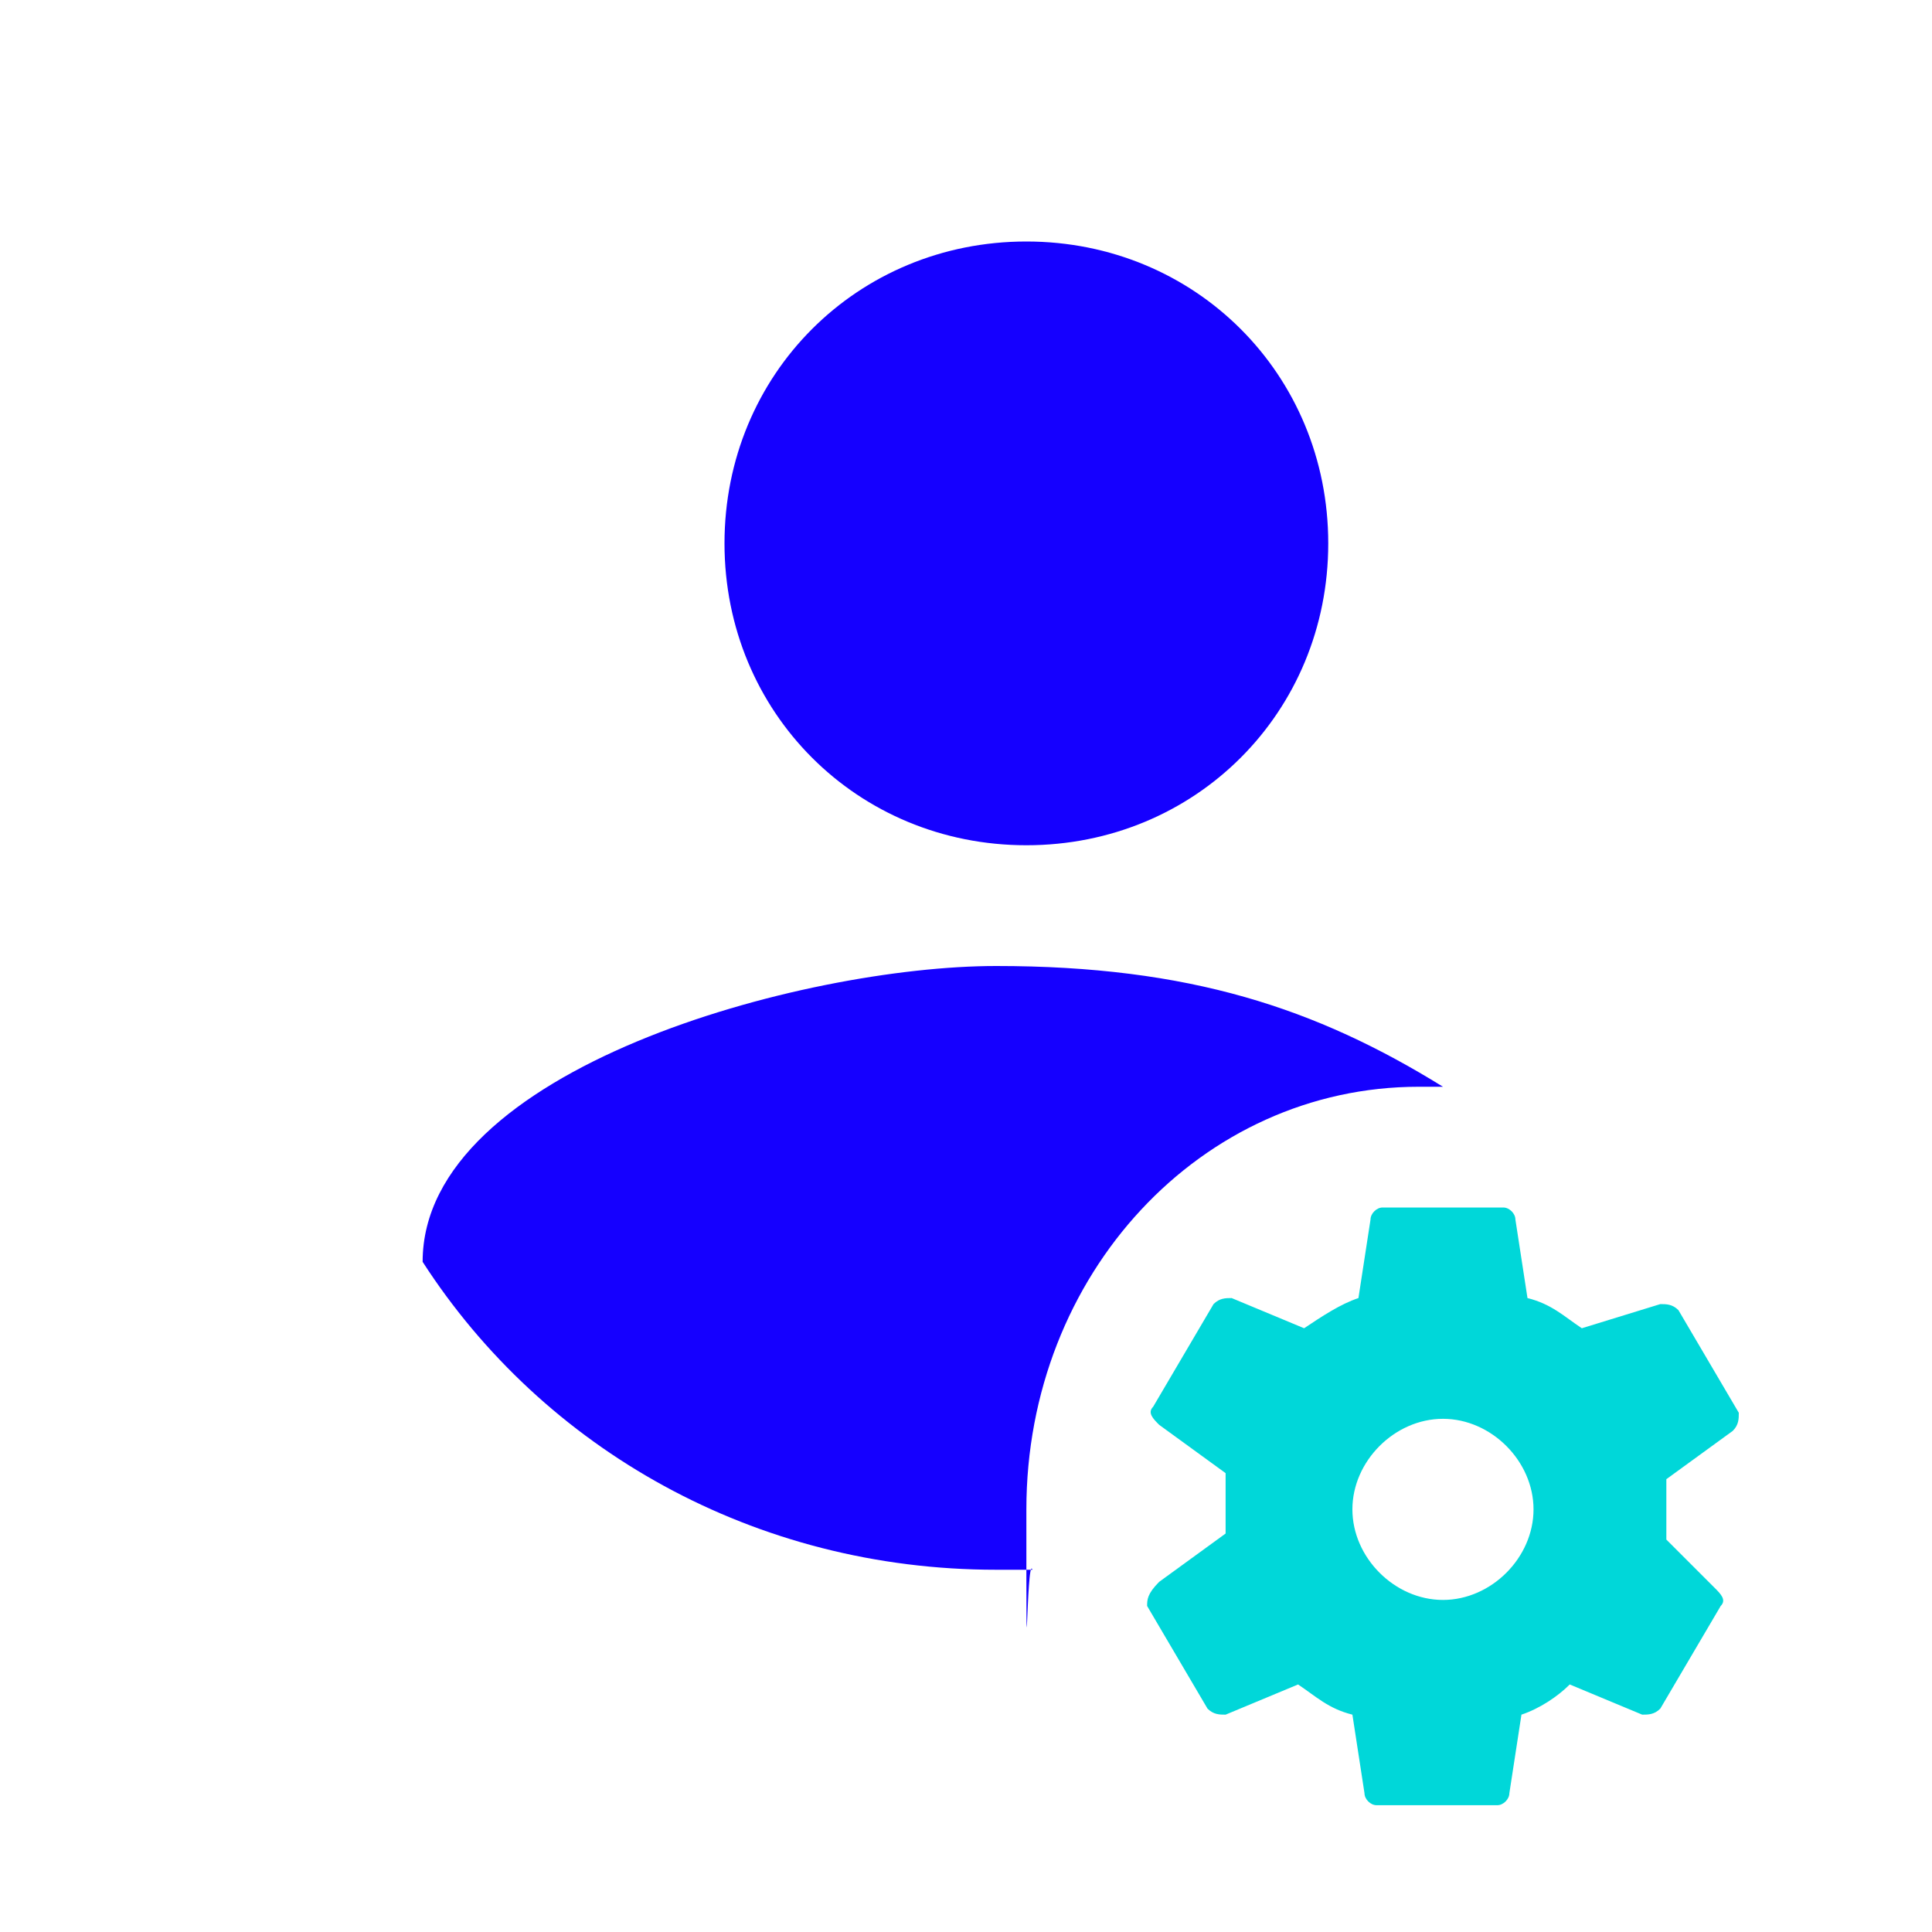
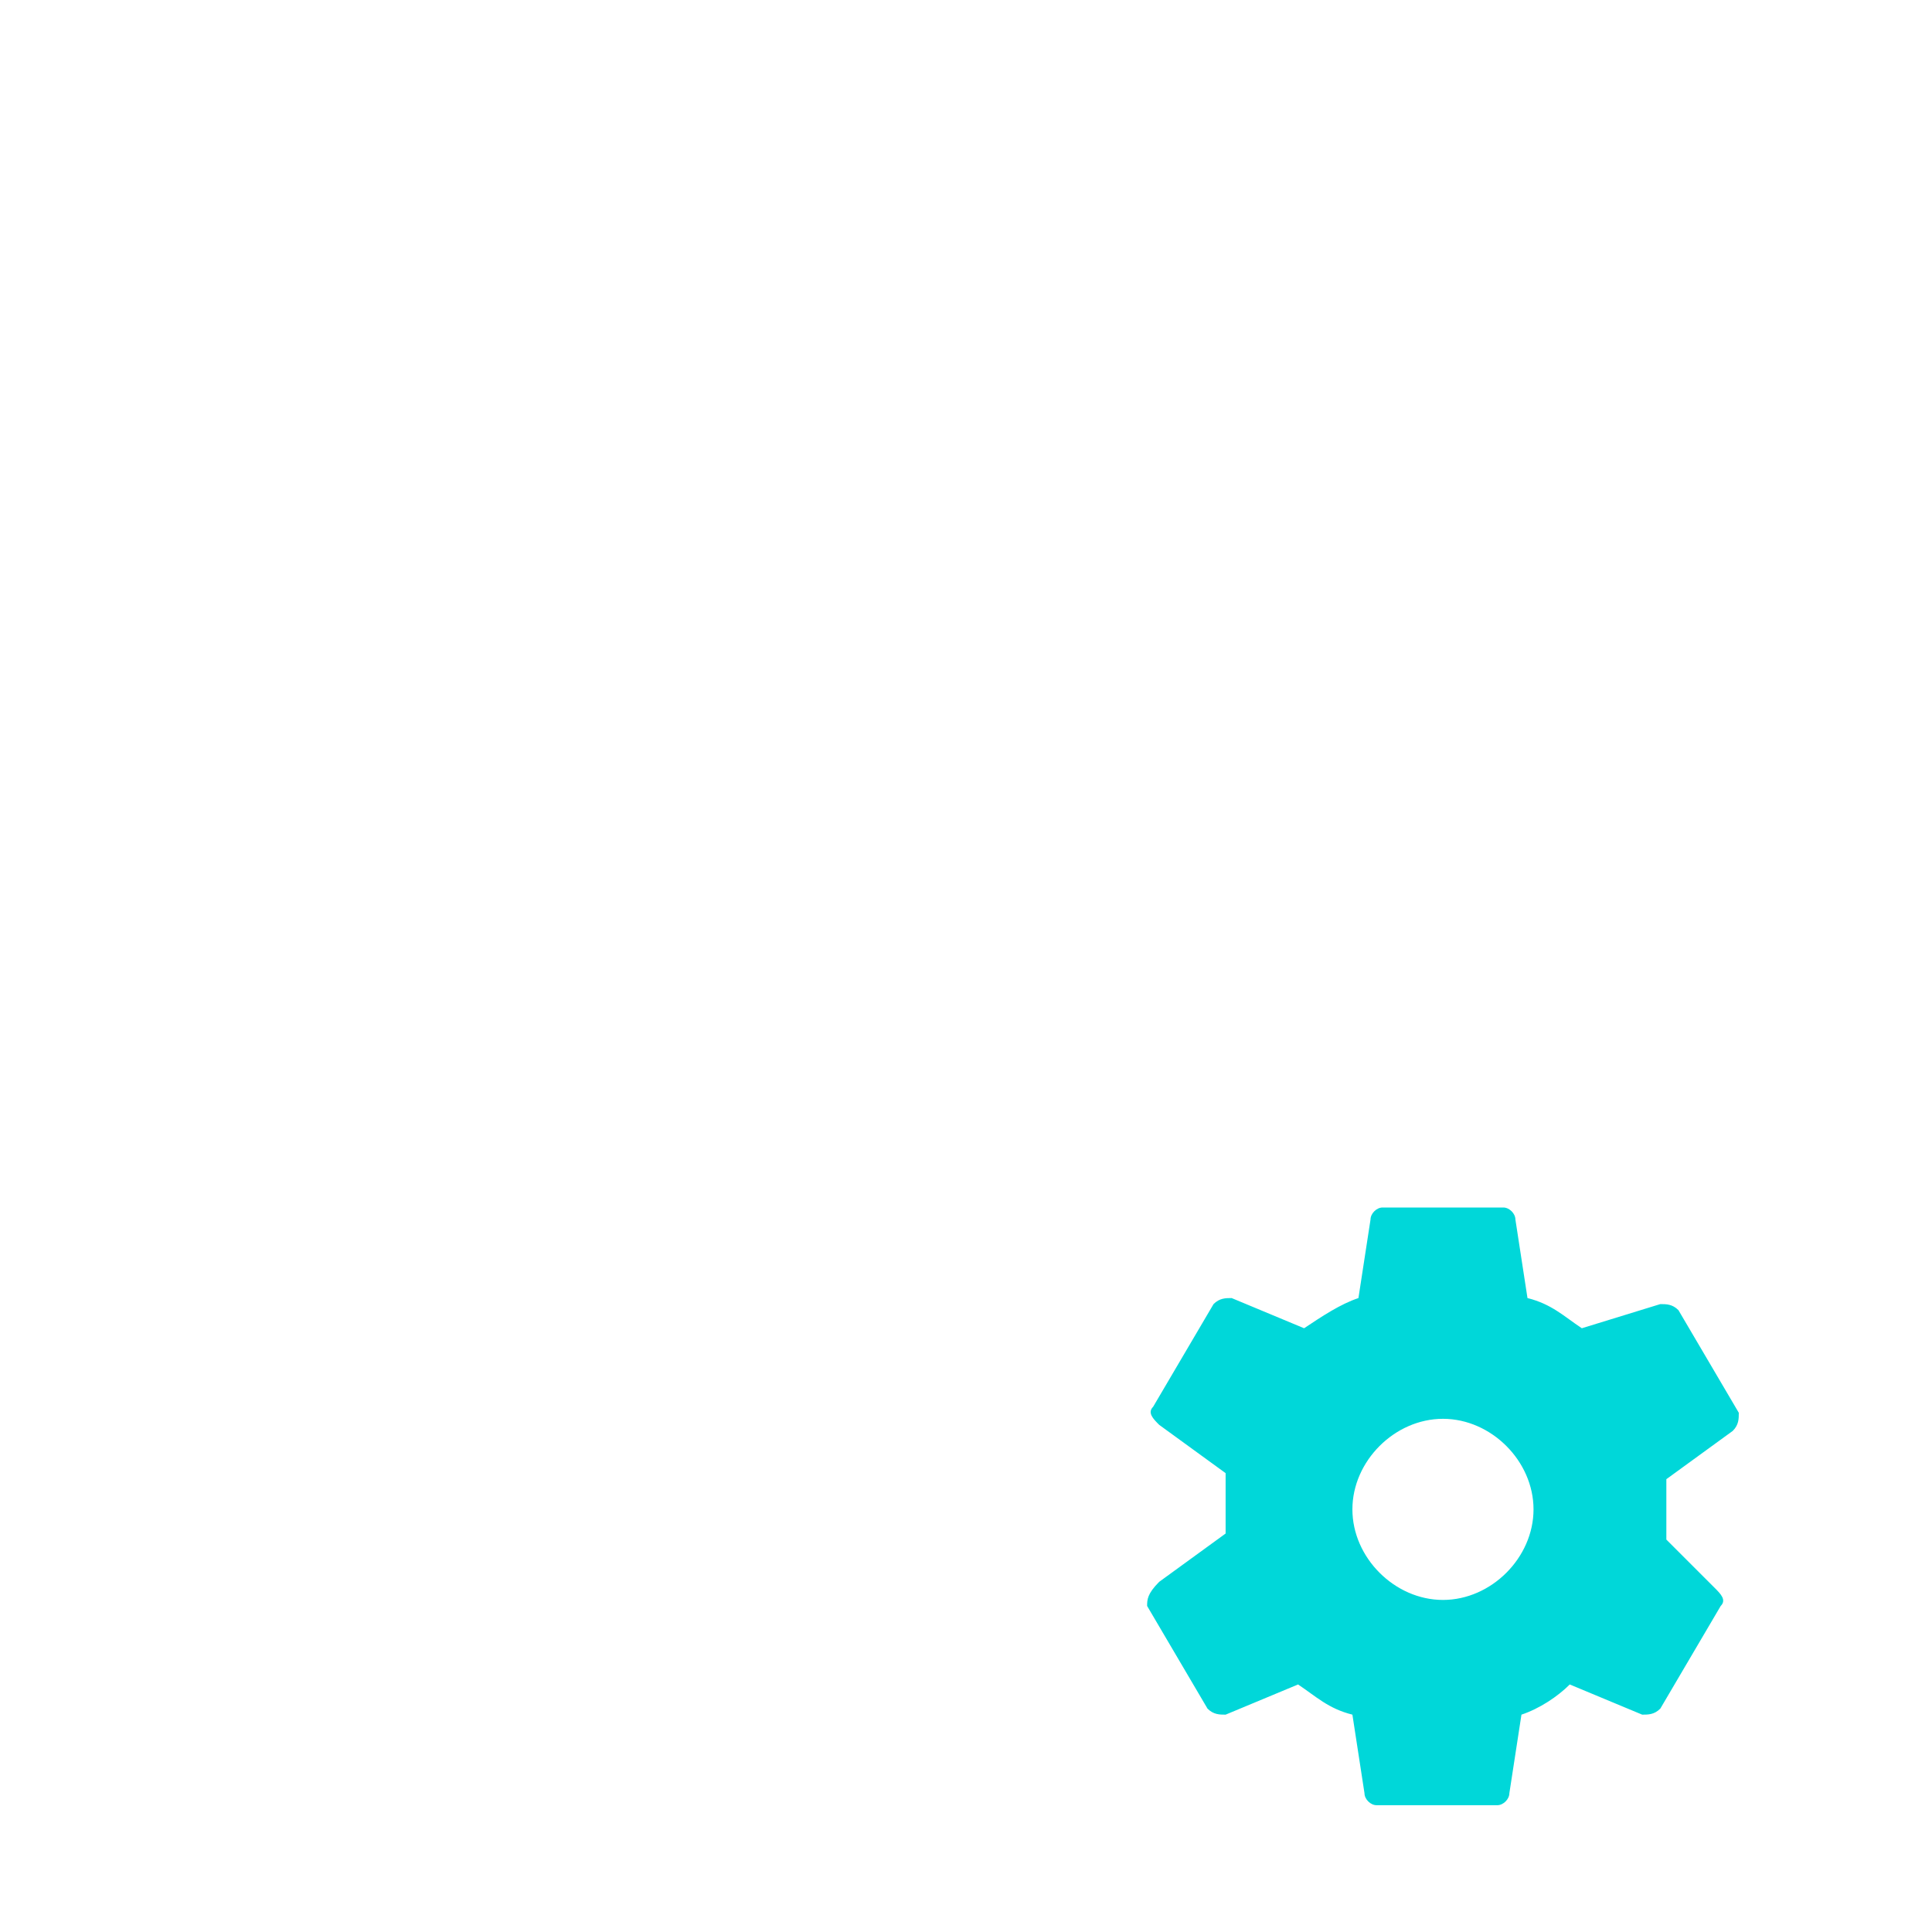
<svg xmlns="http://www.w3.org/2000/svg" id="Layer_1" version="1.1" viewBox="0 0 32 32">
  <defs>
    <style>
      .st0 {
        fill: #00d7d9;
      }

      .st0, .st1 {
        fill-rule: evenodd;
      }

      .st2 {
        fill: none;
        stroke: #000;
        stroke-opacity: 0;
      }

      .st1 {
        fill: #1500ff;
      }
    </style>
  </defs>
  <g id="Automated-Profile-Provision">
    <g>
-       <polygon id="Stroke-1" class="st2" points="0 0 32 0 32 32 0 32 0 0" />
-       <path id="Fill-2" class="st1" d="M17,4c2.8,0,5,2.2,5,5s-2.2,5-5,5-5-2.2-5-5,2.2-5,5-5ZM23.9,18h-.4c-3.6,0-6.5,3.1-6.5,7s0,.7.1,1h-.6c-4,0-7.5-2-9.5-5.1,0-3.2,6.3-4.9,9.5-4.9s5.3.7,7.4,2Z" />
      <path id="Fill-21" data-name="Fill-2" class="st0" d="M27.6,25.5v-1l1.1-.8c.1-.1.1-.2.1-.3l-1-1.7c-.1-.1-.2-.1-.3-.1l-1.3.4c-.3-.2-.5-.4-.9-.5l-.2-1.3c0-.1-.1-.2-.2-.2h-2c-.1,0-.2.1-.2.2l-.2,1.3c-.3.1-.6.3-.9.5l-1.2-.5c-.1,0-.2,0-.3.1l-1,1.7c-.1.1,0,.2.1.3l1.1.8v1l-1.1.8c-.2.2-.2.3-.2.4l1,1.7c.1.1.2.1.3.1l1.2-.5c.3.2.5.4.9.5l.2,1.3c0,.1.1.2.2.2h2c.1,0,.2-.1.2-.2l.2-1.3c.3-.1.6-.3.8-.5l1.2.5c.1,0,.2,0,.3-.1l1-1.7c.1-.1,0-.2-.1-.3l-.8-.8ZM23.9,26.5c-.8,0-1.5-.7-1.5-1.5s.7-1.5,1.5-1.5,1.5.7,1.5,1.5-.7,1.5-1.5,1.5Z" />
    </g>
  </g>
</svg>